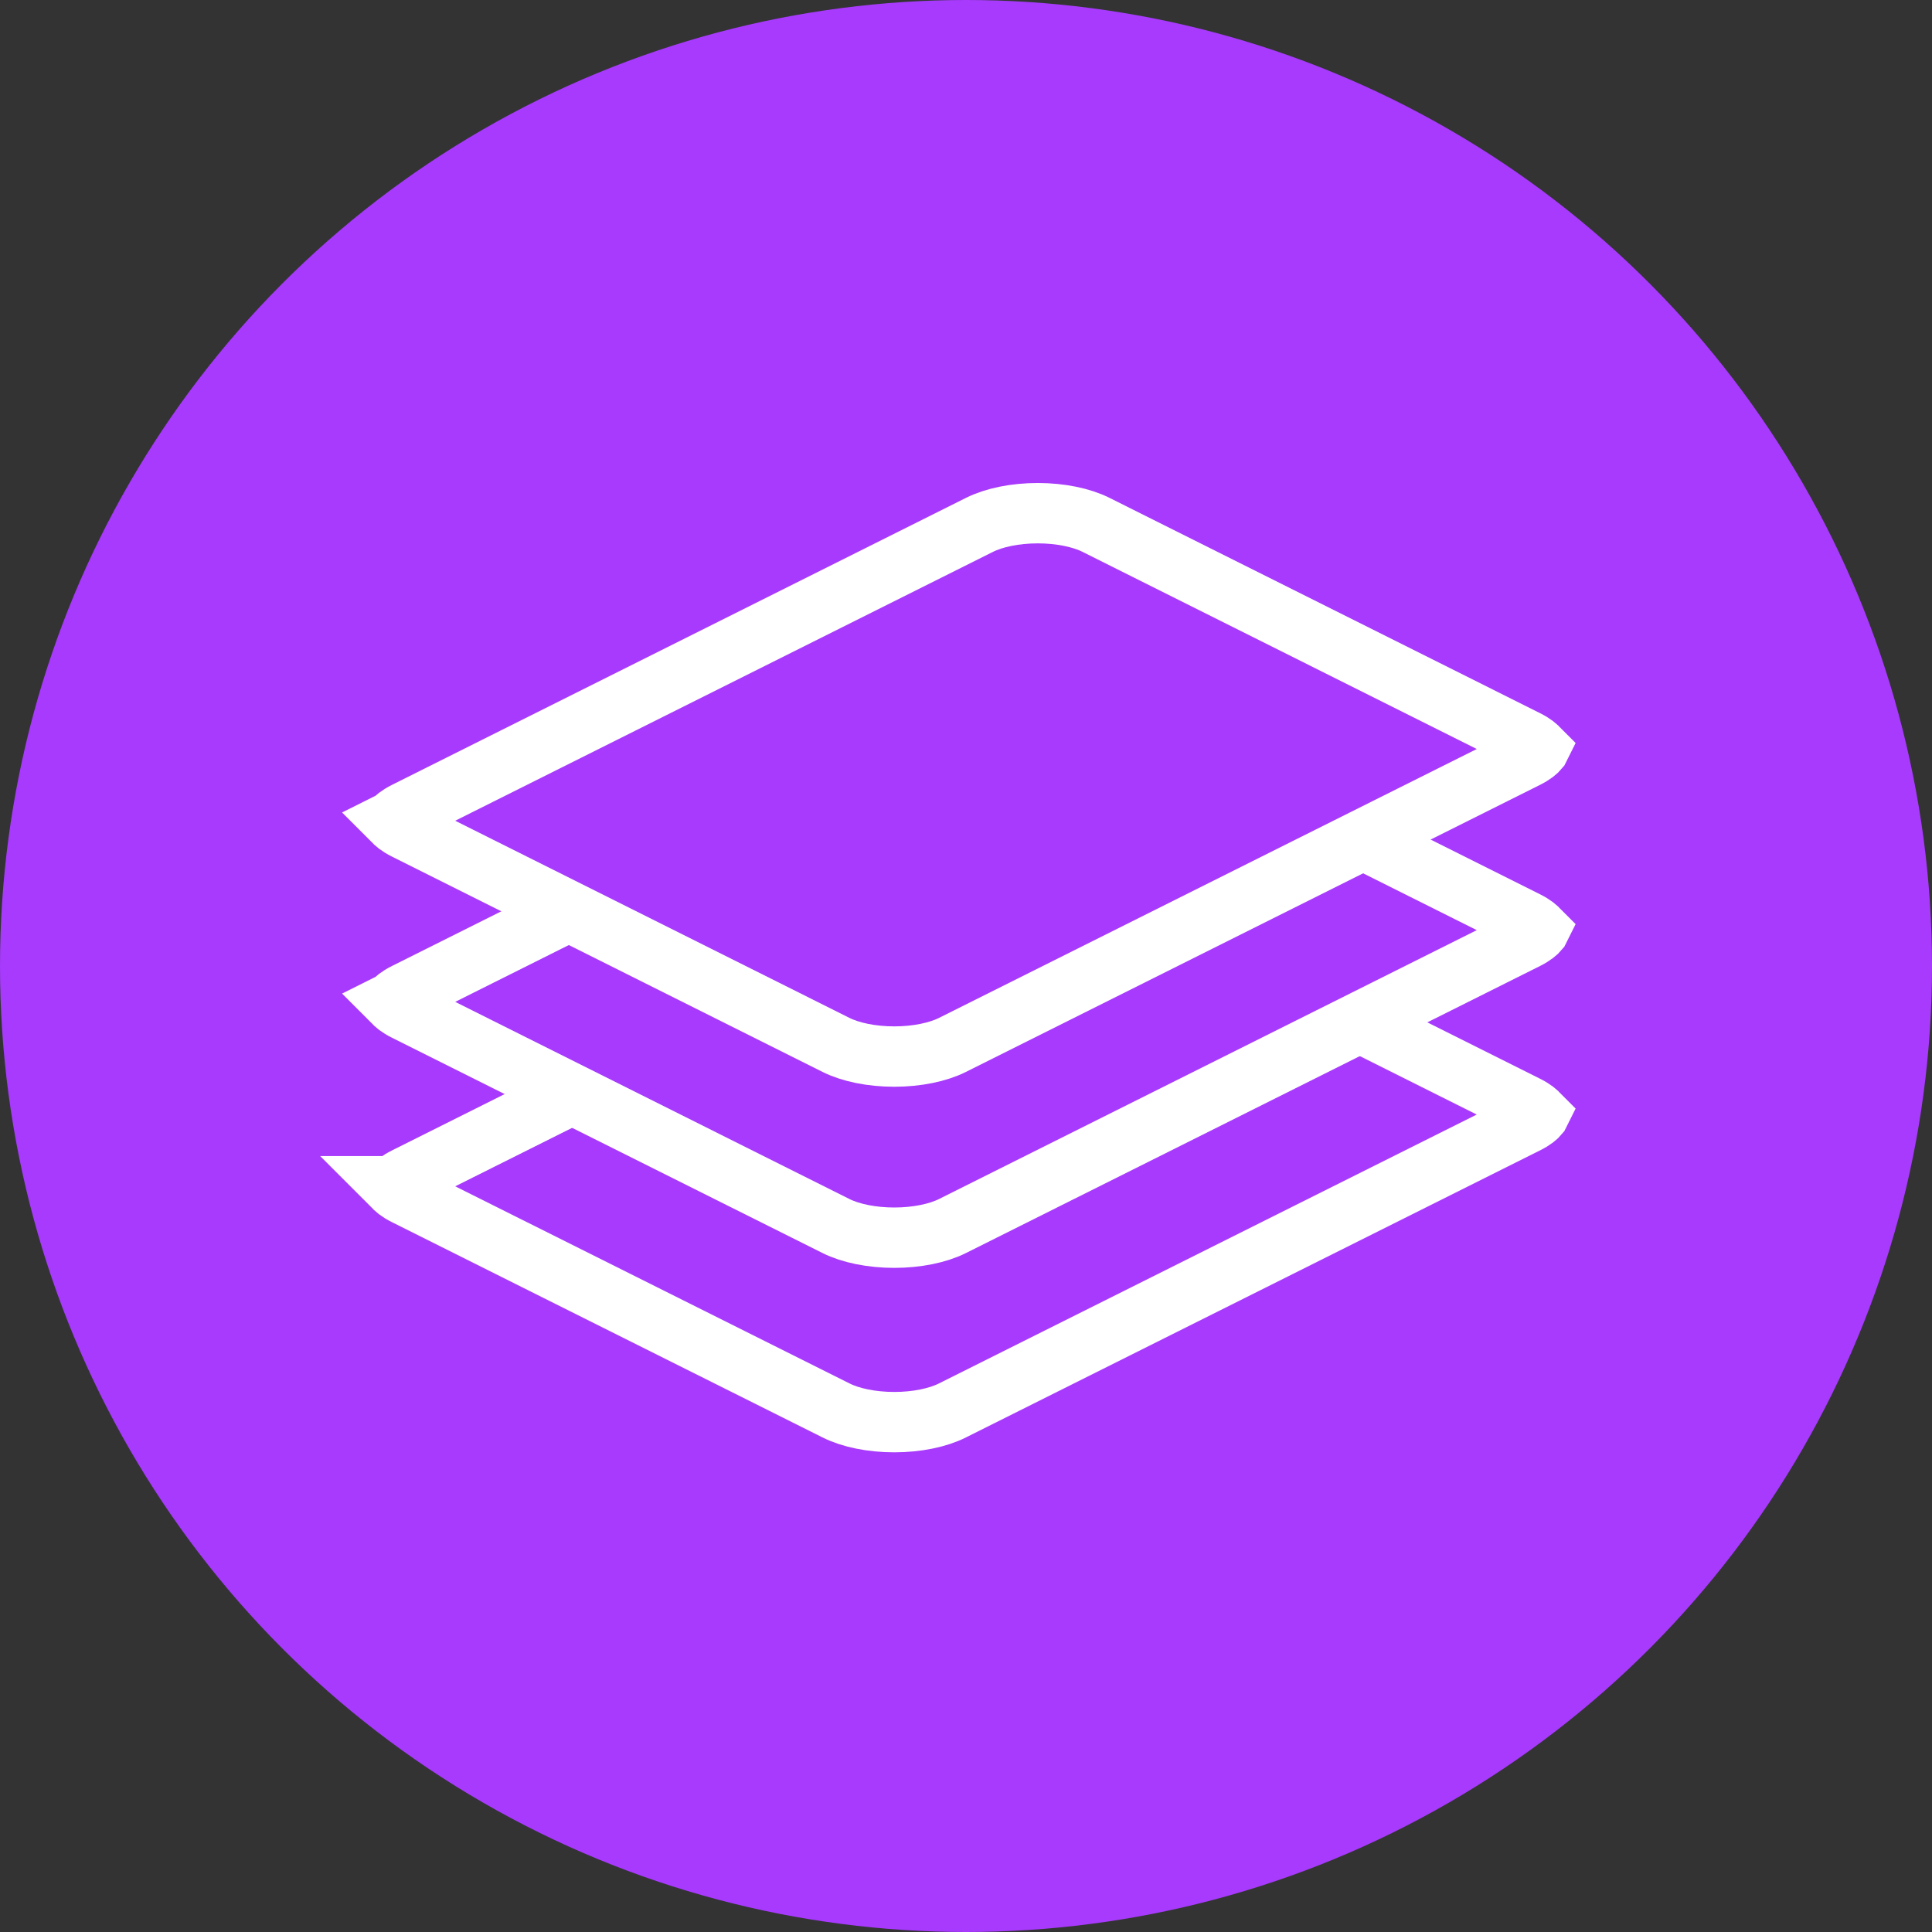
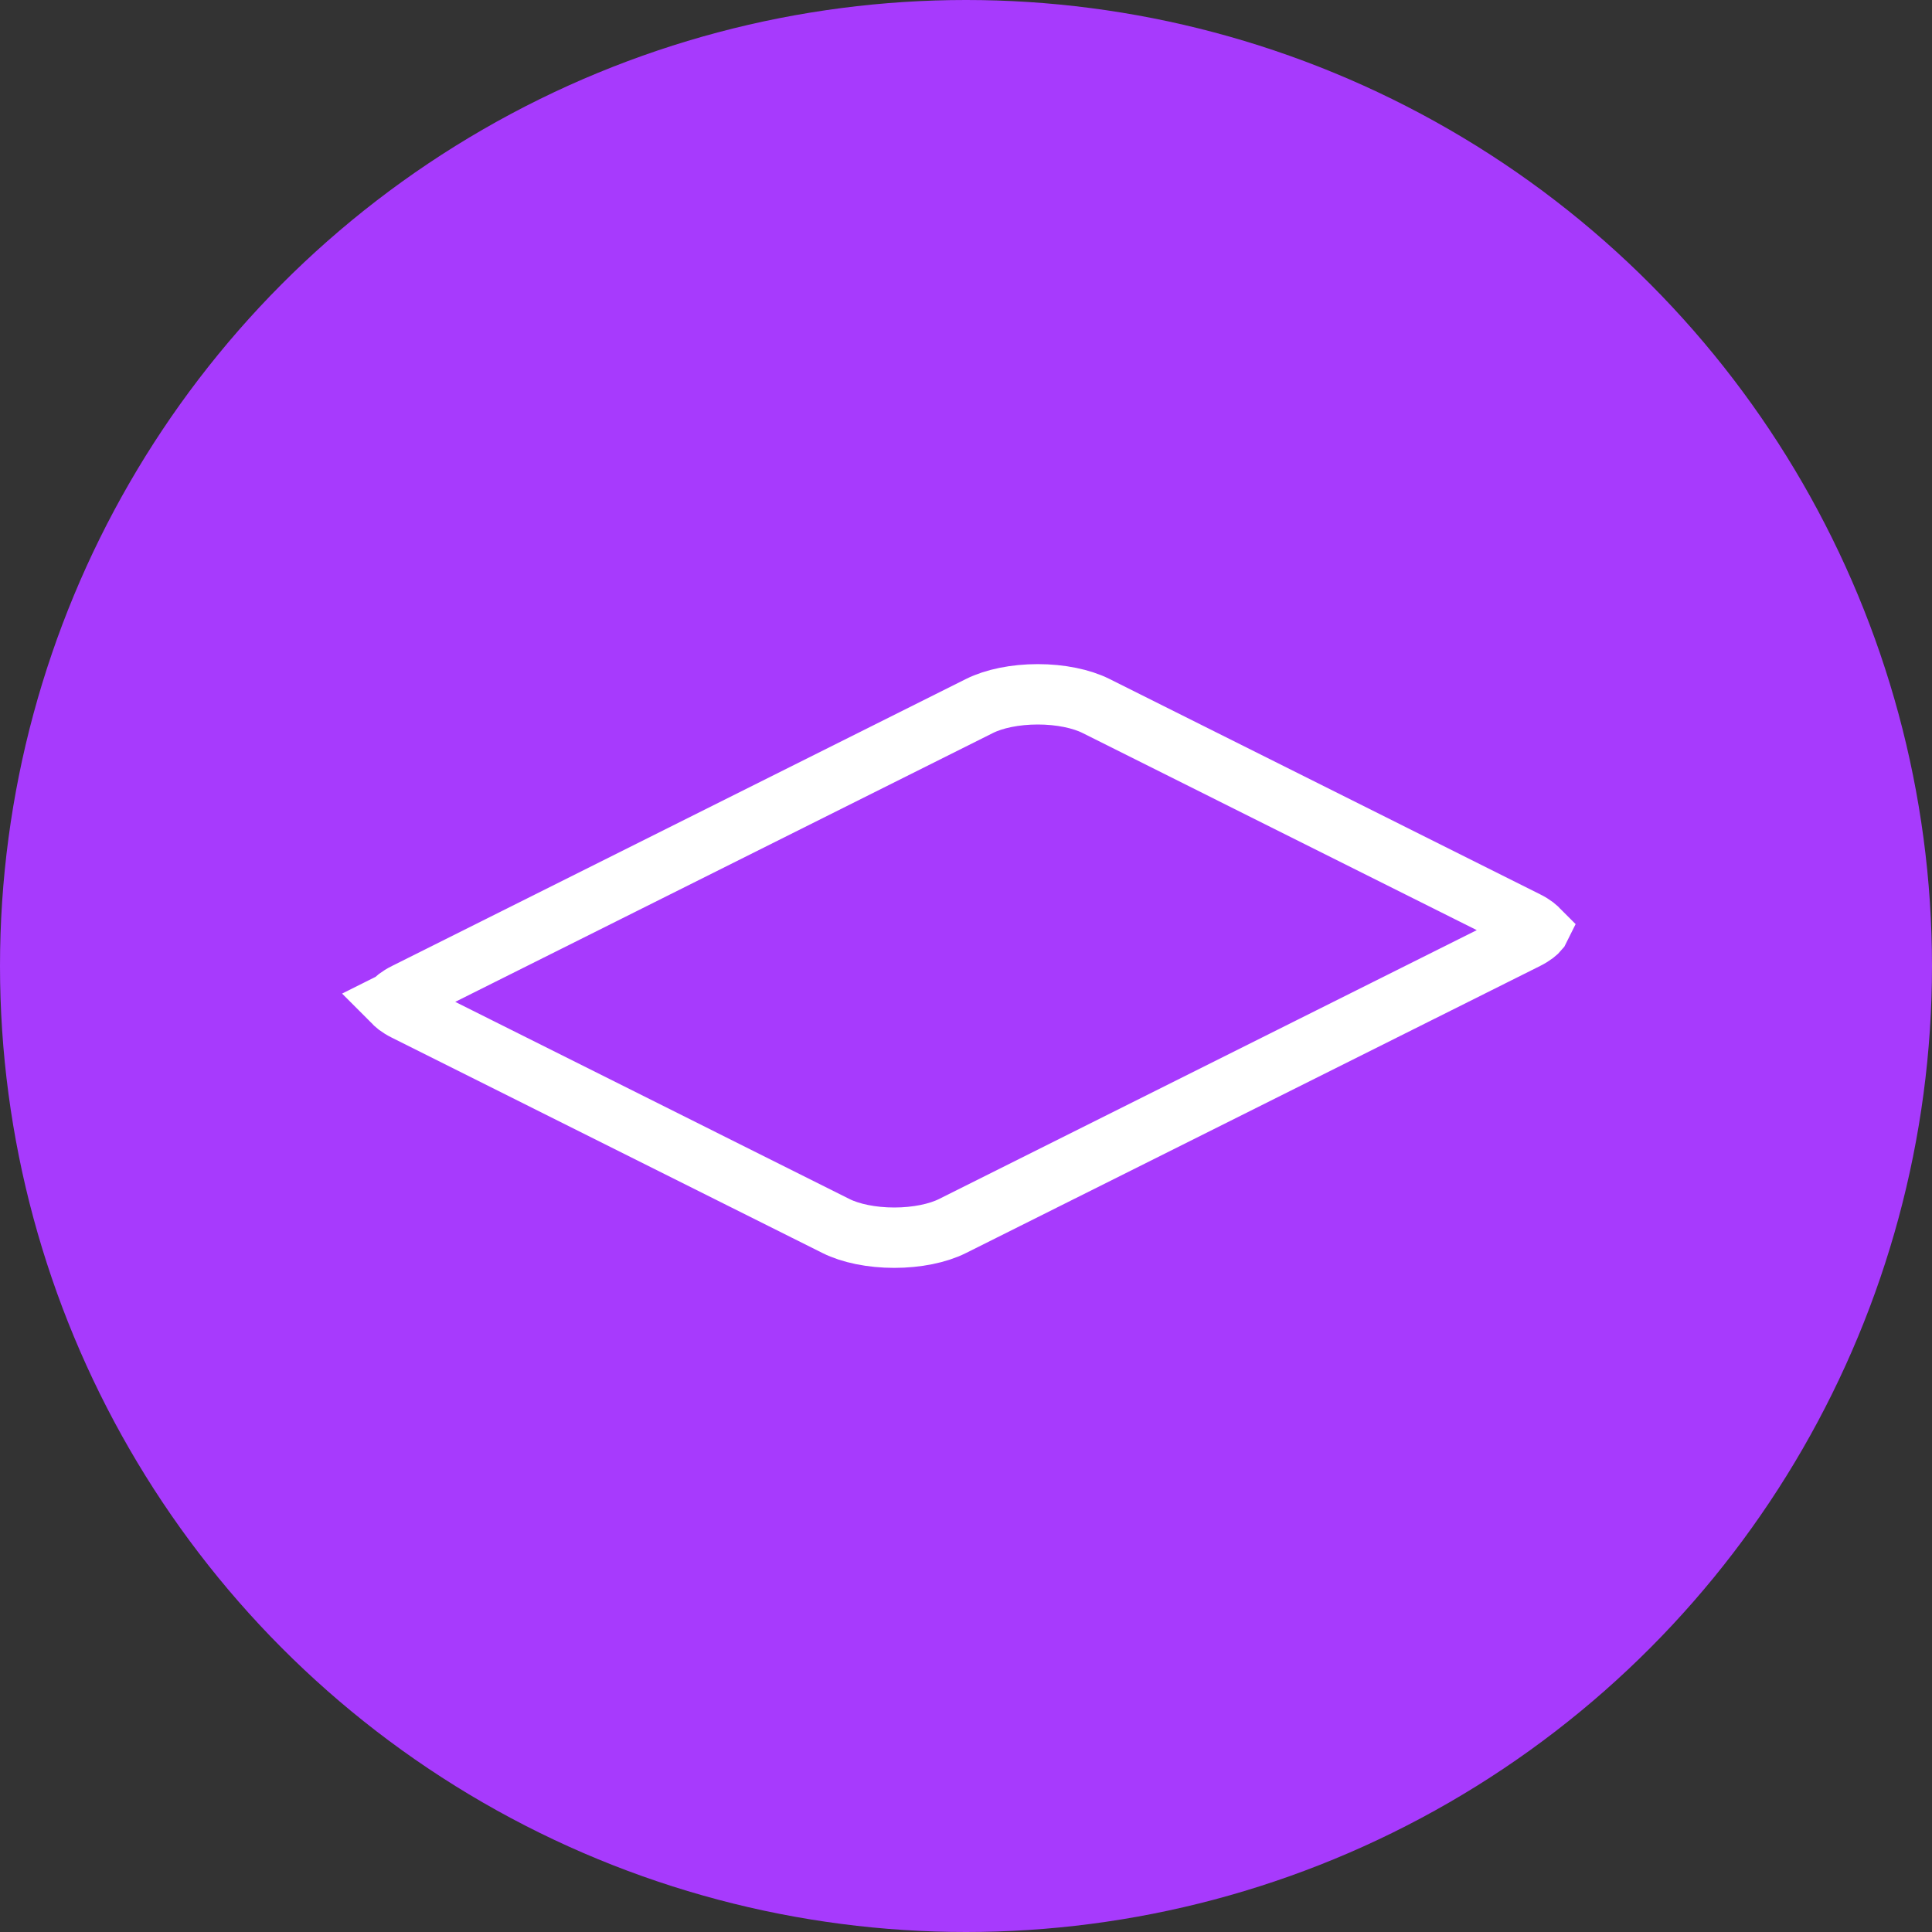
<svg xmlns="http://www.w3.org/2000/svg" width="32" height="32" viewBox="0 0 32 32" fill="none">
  <rect x="0" y="0" width="32" height="32" fill="#333333" stroke="none" />
  <circle cx="16" cy="16" r="16" fill="#A73AFD" />
-   <path d="M17.189 14.555C17.564 14.555 17.913 14.628 18.153 14.748L25.284 18.314C25.403 18.373 25.462 18.427 25.488 18.459L25.489 18.46L25.488 18.462C25.462 18.494 25.403 18.548 25.284 18.607L15.776 23.361C15.536 23.482 15.187 23.555 14.812 23.555C14.436 23.555 14.087 23.482 13.847 23.361L6.716 19.796C6.597 19.737 6.538 19.682 6.512 19.65L6.51 19.648L6.512 19.648C6.538 19.616 6.597 19.561 6.716 19.502L16.224 14.748C16.464 14.628 16.813 14.555 17.189 14.555Z" fill="#A73AFD" stroke="white" />
  <path d="M17.189 11.5C17.564 11.5 17.913 11.573 18.153 11.693L25.284 15.259C25.403 15.318 25.462 15.373 25.488 15.404L25.489 15.405L25.488 15.407C25.462 15.439 25.403 15.493 25.284 15.553L15.776 20.307C15.536 20.427 15.187 20.5 14.812 20.5C14.436 20.5 14.087 20.427 13.847 20.307L6.716 16.741C6.597 16.682 6.538 16.628 6.512 16.596L6.51 16.594L6.512 16.593C6.538 16.561 6.597 16.506 6.716 16.447L16.224 11.693C16.464 11.573 16.813 11.5 17.189 11.5Z" fill="#A73AFD" stroke="white" />
-   <path d="M17.189 8.5C17.564 8.5 17.913 8.573 18.153 8.693L25.284 12.259C25.403 12.318 25.462 12.373 25.488 12.404L25.489 12.405L25.488 12.407C25.462 12.439 25.403 12.493 25.284 12.553L15.776 17.307C15.536 17.427 15.187 17.5 14.812 17.5C14.436 17.5 14.087 17.427 13.847 17.307L6.716 13.741C6.597 13.682 6.538 13.627 6.512 13.596L6.51 13.594L6.512 13.593C6.538 13.561 6.597 13.507 6.716 13.447L16.224 8.693C16.464 8.573 16.813 8.5 17.189 8.5Z" fill="#A73AFD" stroke="white" />
</svg>